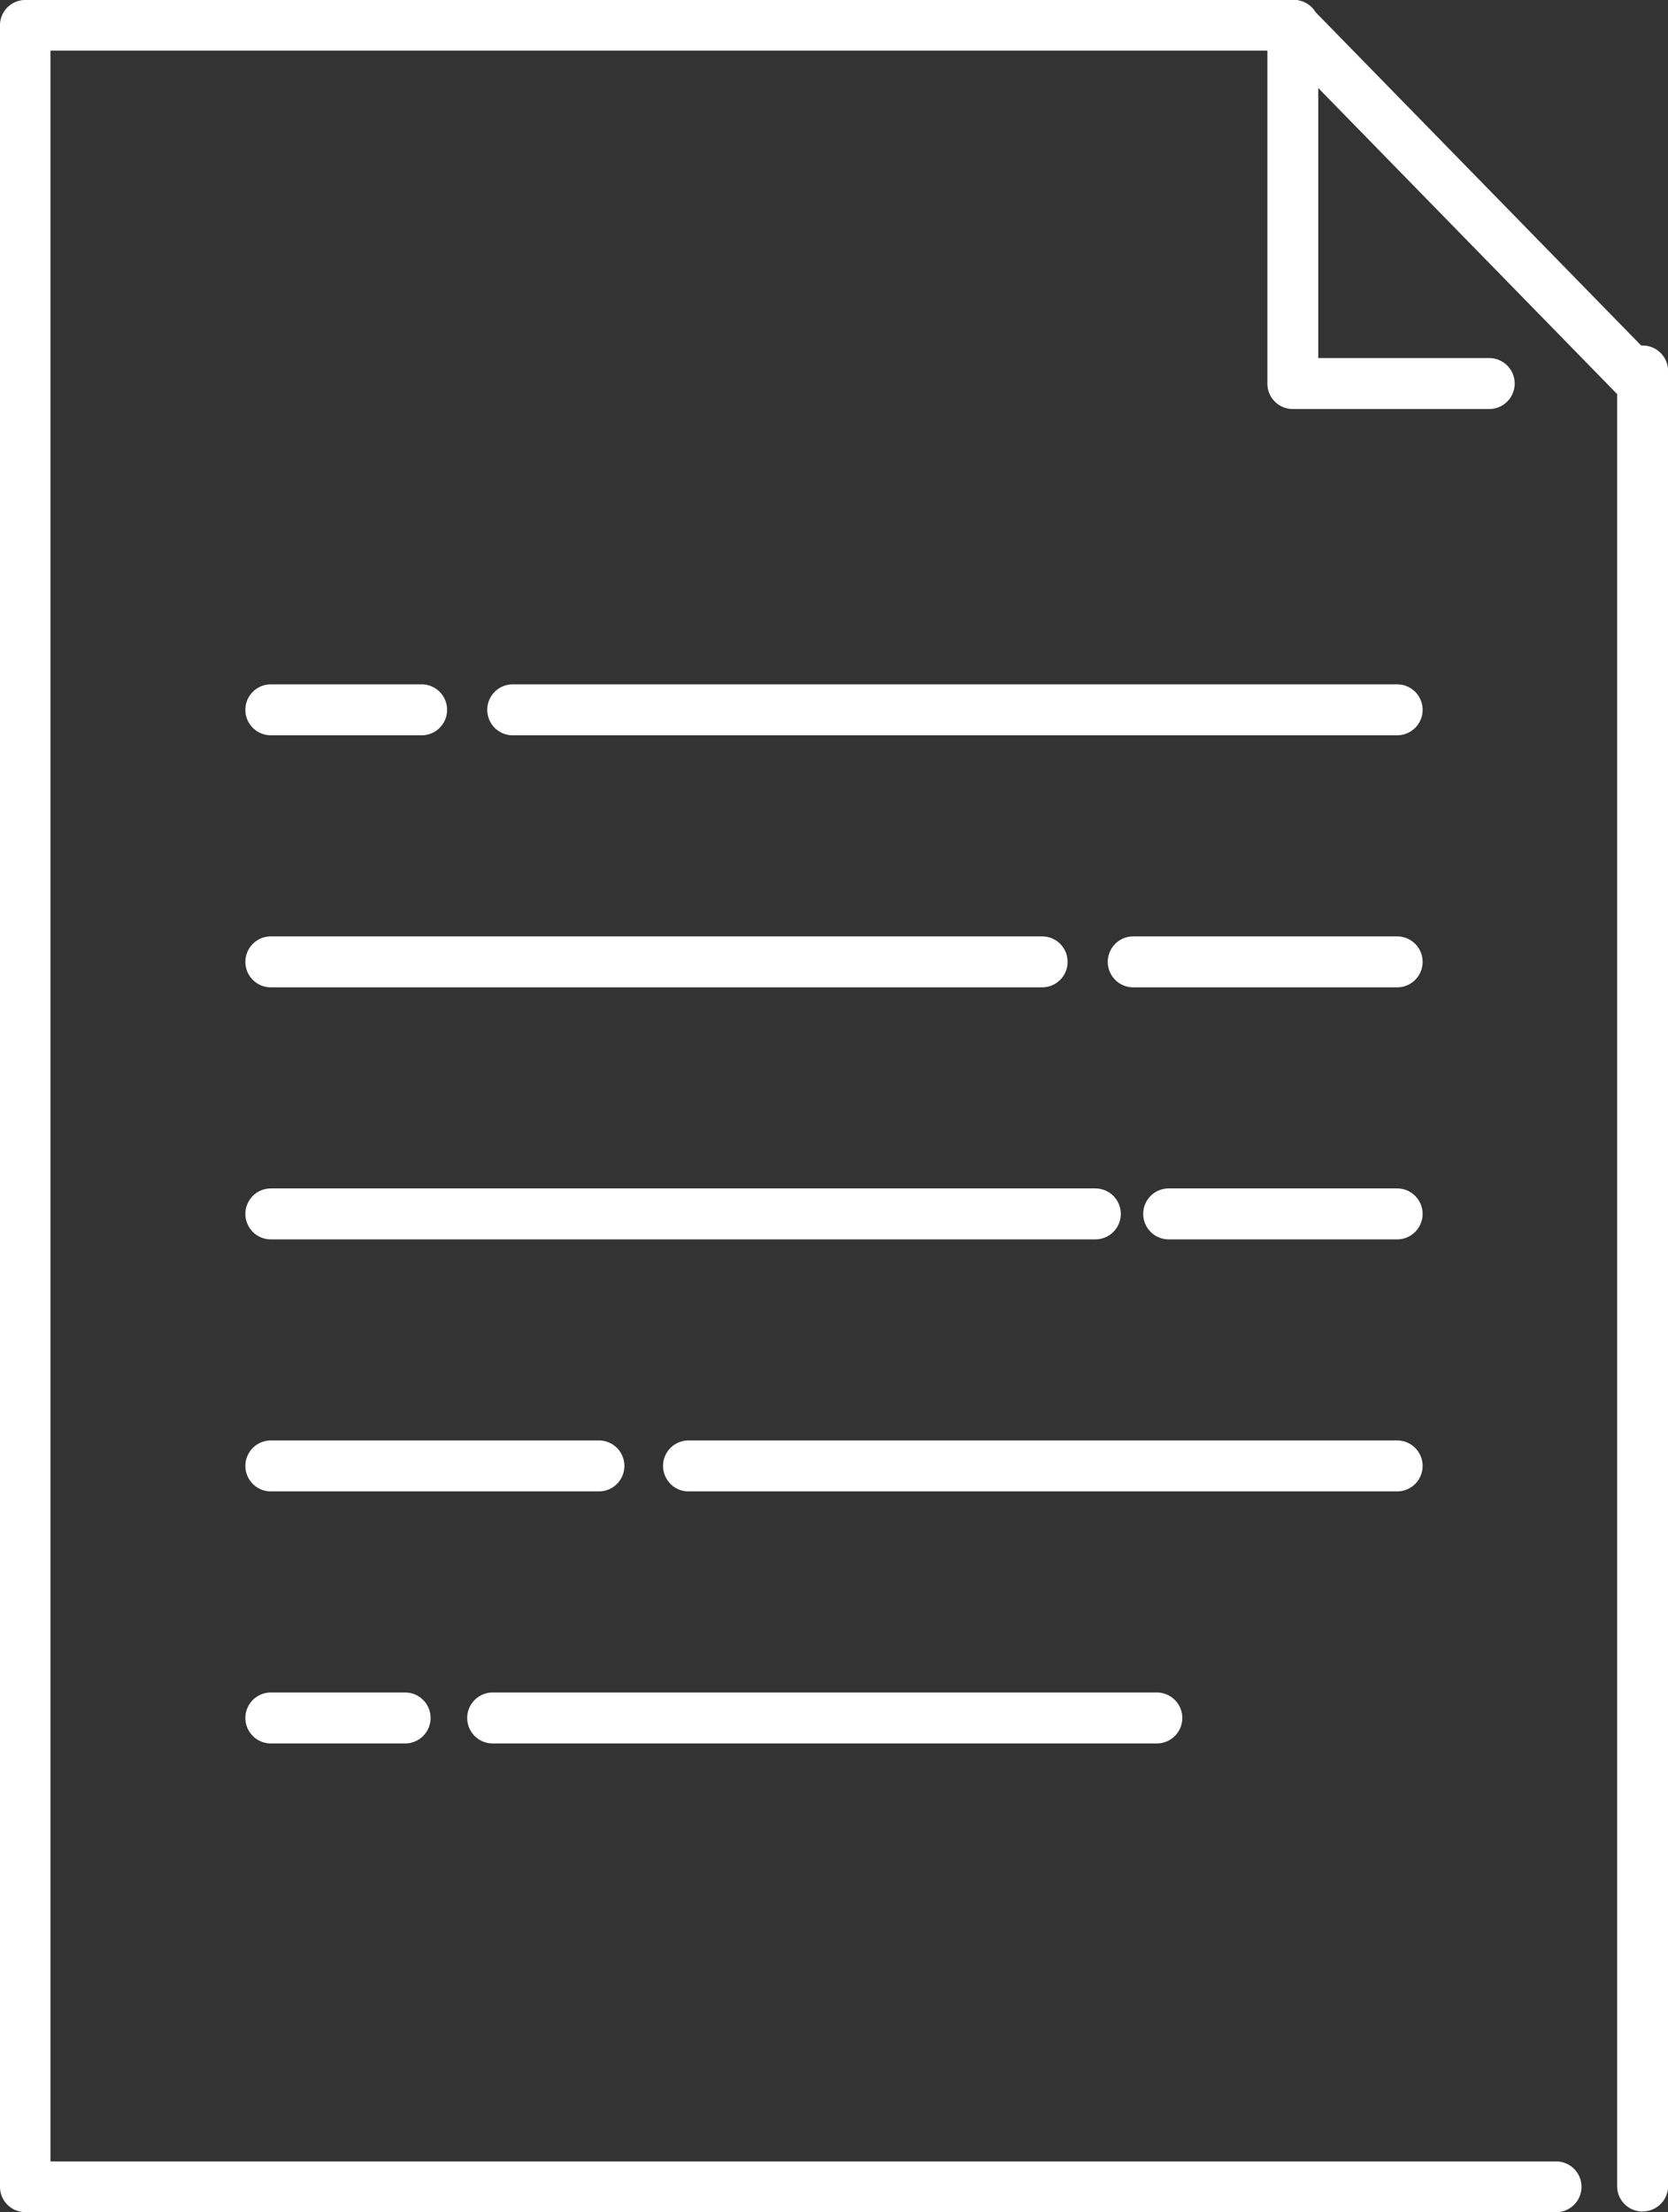
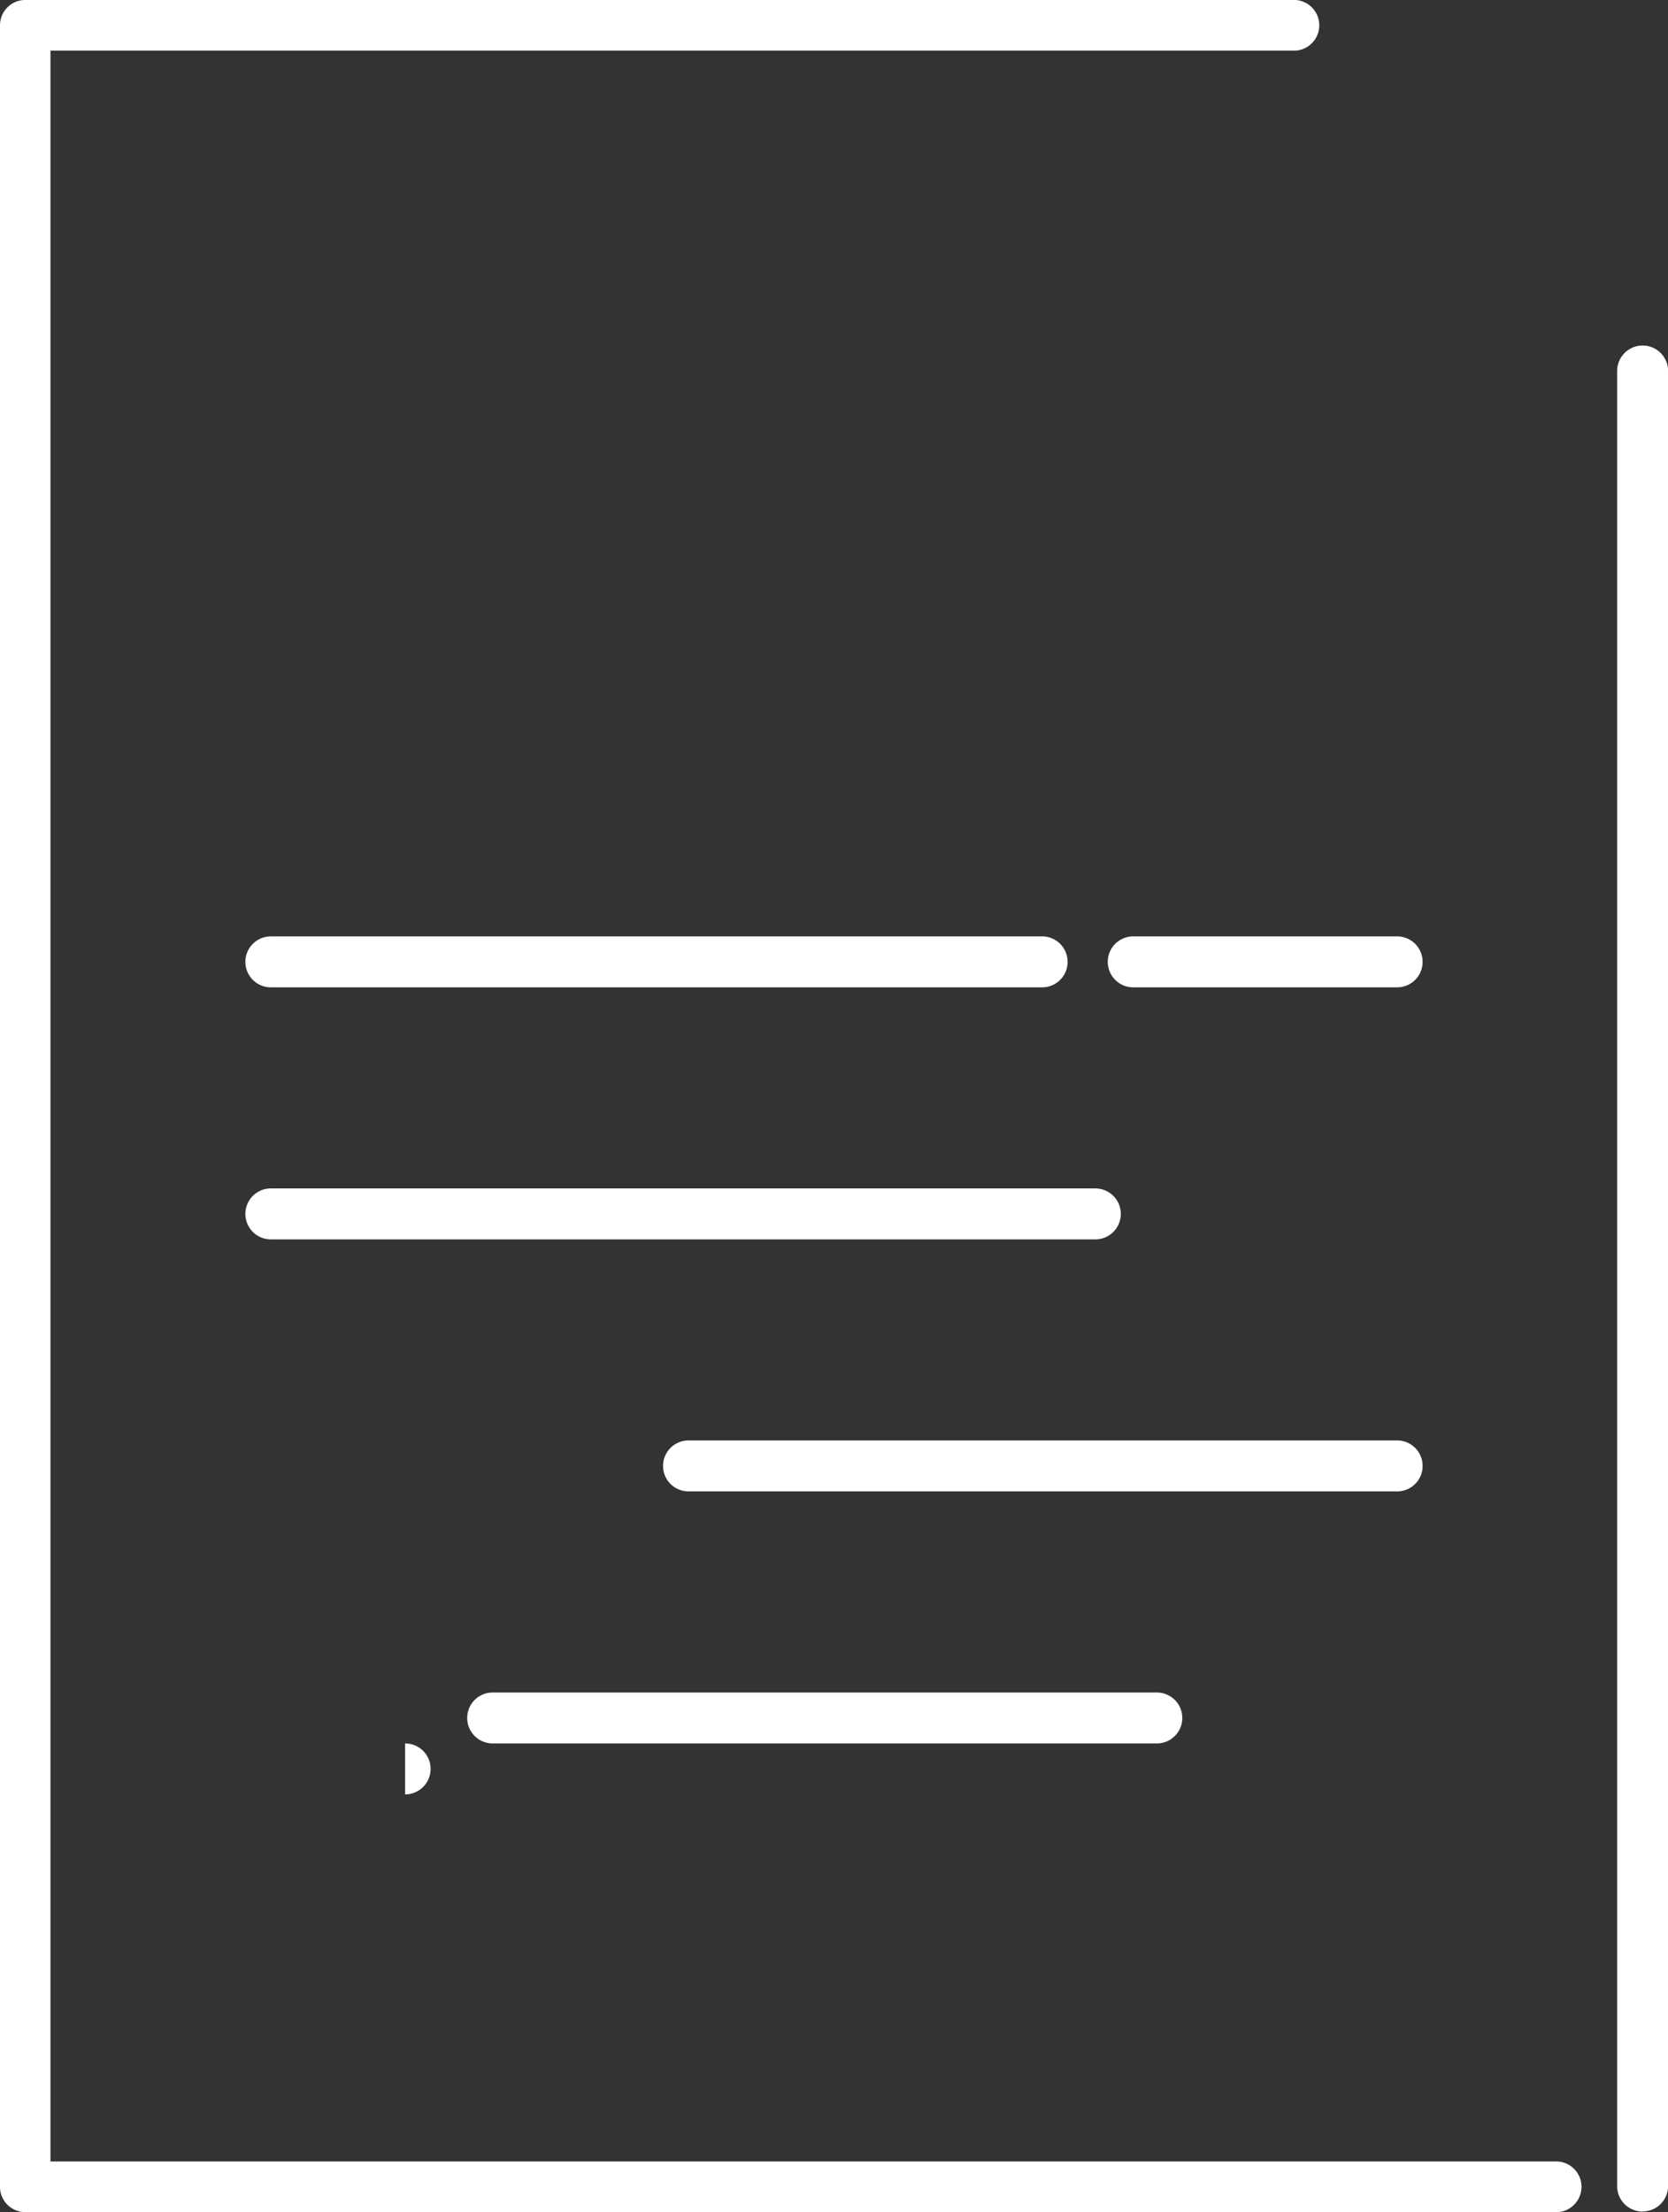
<svg xmlns="http://www.w3.org/2000/svg" id="グループ_30" data-name="グループ 30" width="92" height="122" viewBox="0 0 92 122">
  <rect x="0" y="0" width="92" height="122" fill="#333333" stroke="none" />
  <path id="パス_27" data-name="パス 27" d="M117.278,286.96H80.647a1.4,1.4,0,0,1,0-2.81h36.632a1.4,1.4,0,0,1,0,2.81" transform="translate(-53.473 -190.809)" fill="#fff" />
-   <path id="パス_28" data-name="パス 28" d="M49.773,286.96H42.367a1.4,1.4,0,0,1,0-2.81h7.406a1.4,1.4,0,0,1,0,2.81" transform="translate(-27.428 -190.809)" fill="#fff" />
+   <path id="パス_28" data-name="パス 28" d="M49.773,286.96H42.367h7.406a1.4,1.4,0,0,1,0,2.81" transform="translate(-27.428 -190.809)" fill="#fff" />
  <path id="パス_29" data-name="パス 29" d="M153.727,244.646H114.642a1.4,1.4,0,1,1,0-2.81h39.085a1.4,1.4,0,1,1,0,2.81" transform="translate(-76.666 -162.395)" fill="#fff" />
-   <path id="パス_30" data-name="パス 30" d="M60.461,244.646H42.366a1.4,1.4,0,1,1,0-2.81H60.461a1.4,1.4,0,1,1,0,2.81" transform="translate(-27.427 -162.395)" fill="#fff" />
-   <path id="パス_31" data-name="パス 31" d="M207.4,202.333H194.8a1.4,1.4,0,1,1,0-2.81h12.6a1.4,1.4,0,1,1,0,2.81" transform="translate(-130.34 -133.981)" fill="#fff" />
  <path id="パス_32" data-name="パス 32" d="M87.842,202.333H42.367a1.4,1.4,0,1,1,0-2.81H87.842a1.4,1.4,0,1,1,0,2.81" transform="translate(-27.428 -133.981)" fill="#fff" />
  <path id="パス_33" data-name="パス 33" d="M203.437,160.019H188.881a1.4,1.4,0,1,1,0-2.81h14.556a1.4,1.4,0,0,1,0,2.81" transform="translate(-126.376 -105.567)" fill="#fff" />
  <path id="パス_34" data-name="パス 34" d="M84.908,160.019H42.367a1.4,1.4,0,1,1,0-2.81H84.908a1.4,1.4,0,1,1,0,2.81" transform="translate(-27.428 -105.567)" fill="#fff" />
-   <path id="パス_35" data-name="パス 35" d="M134.076,117.706H85.295a1.4,1.4,0,0,1,0-2.81h48.781a1.4,1.4,0,0,1,0,2.81" transform="translate(-57.015 -77.154)" fill="#fff" />
-   <path id="パス_36" data-name="パス 36" d="M50.683,117.706H42.367a1.4,1.4,0,1,1,0-2.81h8.316a1.4,1.4,0,1,1,0,2.81" transform="translate(-27.428 -77.154)" fill="#fff" />
  <path id="パス_37" data-name="パス 37" d="M273.9,162.681a1.4,1.4,0,0,1-1.4-1.4V61.174a1.4,1.4,0,1,1,2.81,0v100.1a1.4,1.4,0,0,1-1.4,1.4" transform="translate(-183.305 -40.714)" fill="#fff" />
  <path id="パス_38" data-name="パス 38" d="M85.921,122H1.391A1.394,1.394,0,0,1,0,120.6V1.4A1.394,1.394,0,0,1,1.391,0H71.457a1.4,1.4,0,0,1,0,2.794H2.783V119.207H85.921a1.4,1.4,0,0,1,0,2.794" transform="translate(0 -0.001)" fill="#fff" />
-   <path id="パス_39" data-name="パス 39" d="M234.8,22.558a1.4,1.4,0,0,1-1.005-.423L216.917,4.854V19.748h9.43a1.4,1.4,0,0,1,0,2.81H215.512a1.4,1.4,0,0,1-1.4-1.4V1.4a1.405,1.405,0,0,1,2.41-.982l19.291,19.748a1.4,1.4,0,0,1-1.005,2.386" transform="translate(-144.208 0)" fill="#fff" />
</svg>